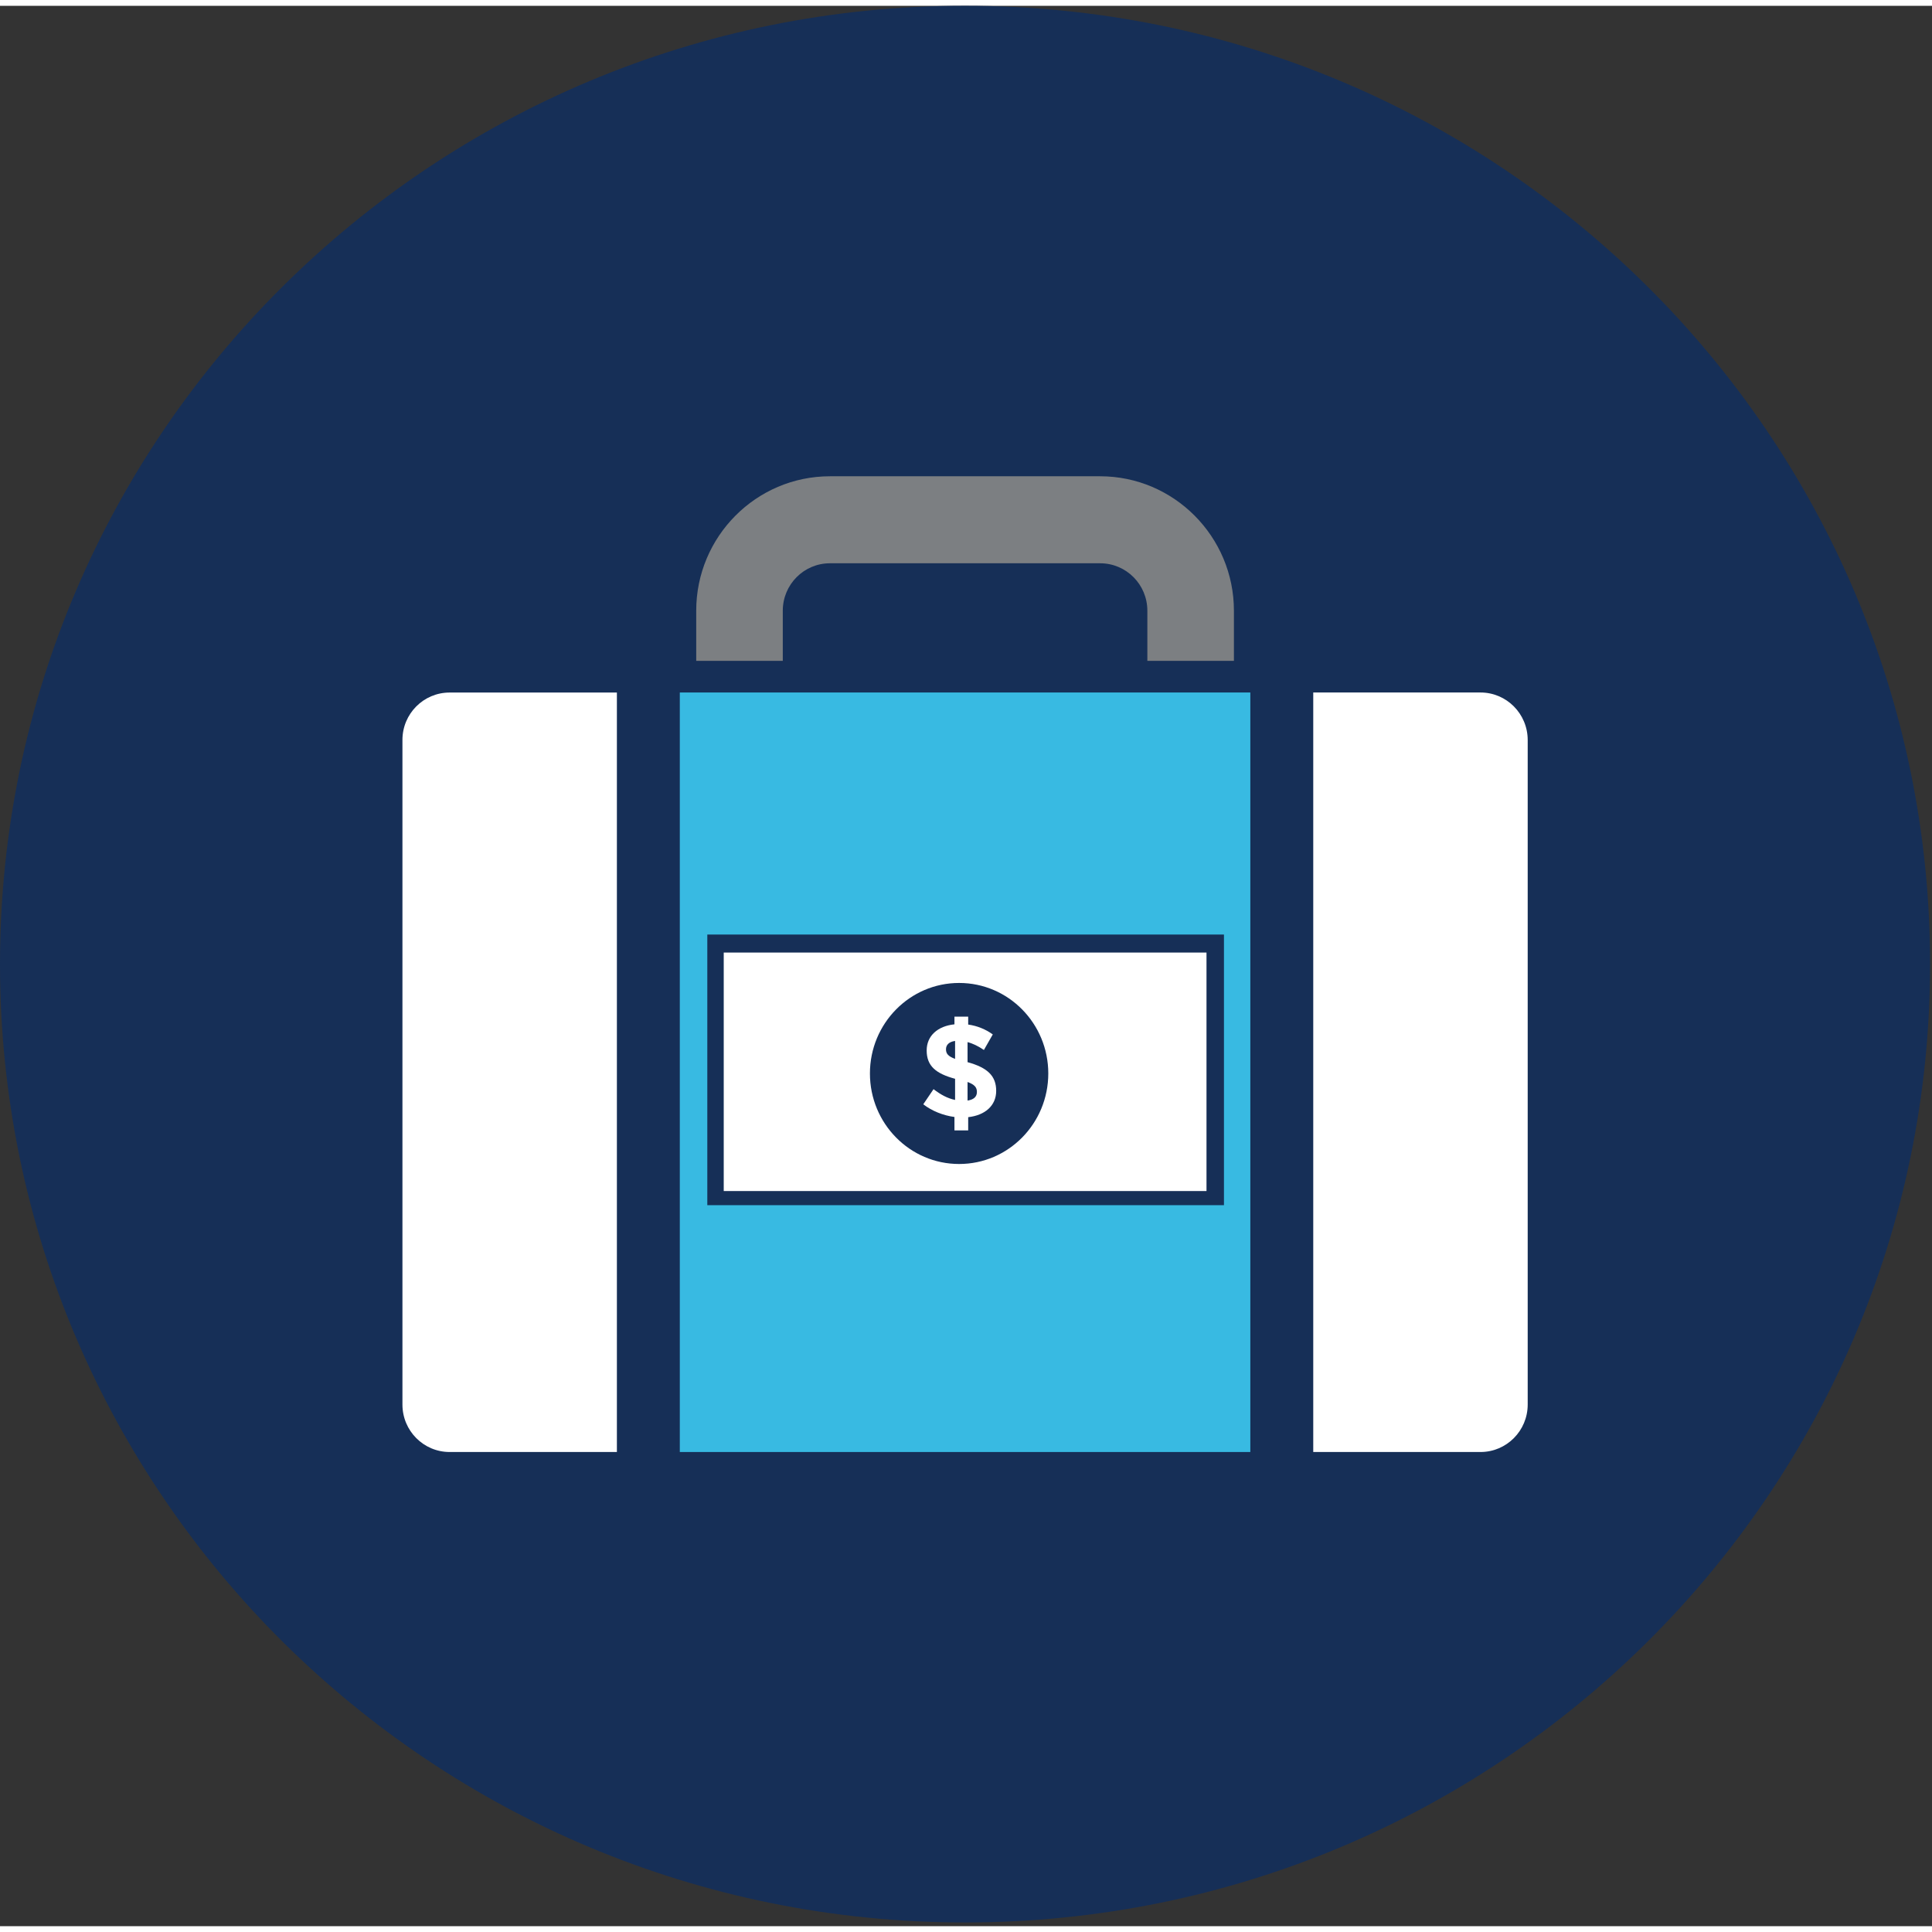
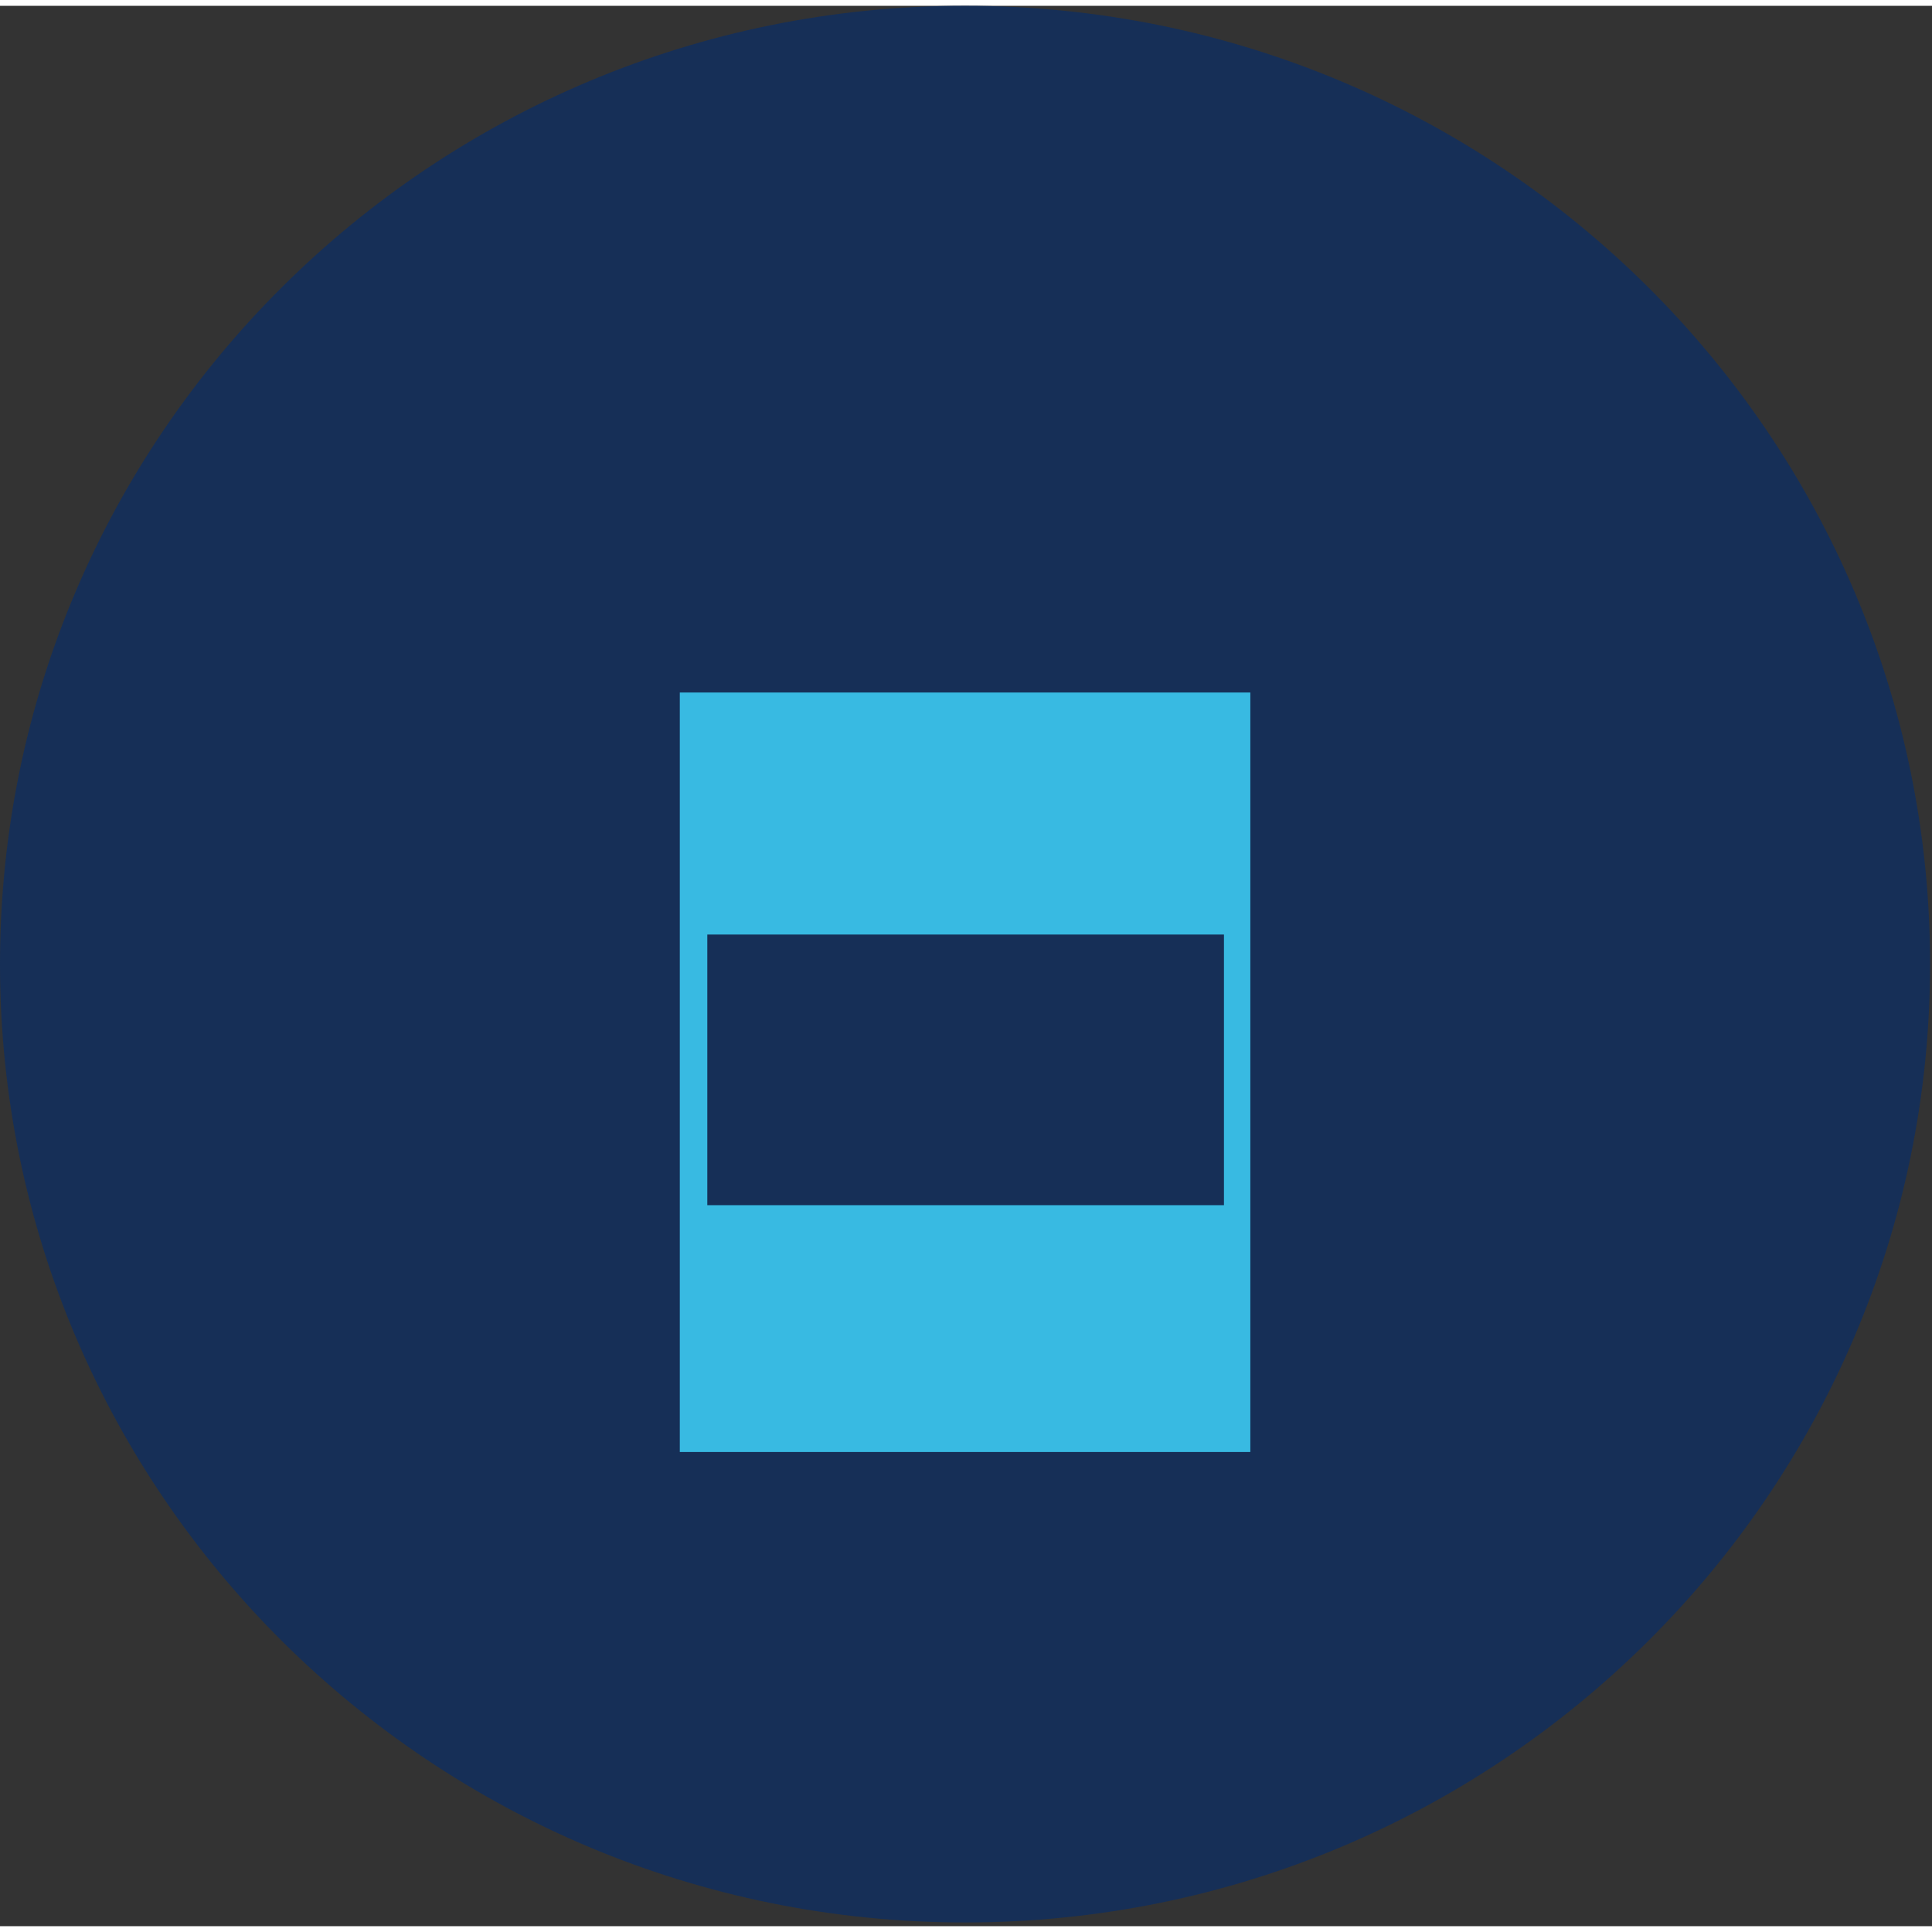
<svg xmlns="http://www.w3.org/2000/svg" width="150px" height="150px" viewBox="0 0 166 165" version="1.1">
  <rect x="0" y="0" width="166" height="165" fill="#333333" stroke="none" />
  <defs>
    <clipPath id="clip1">
      <path d="M 0 0 L 165.836 0 L 165.836 164.68 L 0 164.68 Z M 0 0 " />
    </clipPath>
  </defs>
  <g id="surface1">
    <g clip-path="url(#clip1)" clip-rule="nonzero">
      <path style=" stroke:none;fill-rule:nonzero;fill:rgb(8.627%,18.431%,34.118%);fill-opacity:1;" d="M 82.918 164.68 C 128.715 164.68 165.836 127.812 165.836 82.34 C 165.836 36.867 128.715 -0.004 82.918 -0.004 C 37.133 -0.004 0.016 36.848 0 82.316 L 0 82.363 C 0.016 127.828 37.133 164.68 82.918 164.68 " />
    </g>
-     <path style=" stroke:none;fill-rule:nonzero;fill:rgb(100%,100%,100%);fill-opacity:1;" d="M 34.578 63.078 L 34.578 120.18 C 34.578 122.434 36.391 124.258 38.633 124.258 L 53.004 124.258 L 53.004 59.004 L 38.633 59.004 C 36.391 59.004 34.578 60.828 34.578 63.078 " />
-     <path style=" stroke:none;fill-rule:nonzero;fill:rgb(100%,100%,100%);fill-opacity:1;" d="M 127.207 59 L 112.836 59 L 112.836 124.258 L 127.207 124.258 C 129.445 124.258 131.262 122.434 131.262 120.18 L 131.262 63.078 C 131.258 60.828 129.445 59 127.207 59 " />
-     <path style=" stroke:none;fill-rule:nonzero;fill:rgb(48.627%,49.804%,50.98%);fill-opacity:1;" d="M 67.258 51.973 C 67.258 49.723 69.07 47.898 71.309 47.898 L 94.527 47.898 C 96.77 47.898 98.582 49.723 98.582 51.973 L 98.582 56.281 L 106.02 56.281 L 106.02 51.973 C 106.02 45.609 100.863 40.422 94.527 40.422 L 71.309 40.422 C 64.973 40.422 59.82 45.602 59.82 51.973 L 59.82 56.281 L 67.258 56.281 " />
    <path style=" stroke:none;fill-rule:nonzero;fill:rgb(21.961%,72.941%,88.627%);fill-opacity:1;" d="M 105.164 103.051 L 60.773 103.051 L 60.773 79.797 L 105.164 79.797 Z M 58.41 124.258 L 107.43 124.258 L 107.43 59 L 58.41 59 Z M 58.41 124.258 " />
-     <path style=" stroke:none;fill-rule:nonzero;fill:rgb(100%,100%,100%);fill-opacity:1;" d="M 83.133 94.062 L 83.133 92.465 C 83.746 92.691 83.938 92.934 83.938 93.324 C 83.938 93.734 83.664 93.984 83.133 94.062 M 82.062 90.48 C 81.438 90.25 81.281 90.012 81.281 89.656 C 81.281 89.293 81.52 89.016 82.062 88.938 Z M 83.133 90.762 L 83.133 89.039 C 83.605 89.164 84.086 89.406 84.539 89.715 L 85.301 88.379 C 84.688 87.941 83.992 87.645 83.188 87.531 L 83.188 86.852 L 82.008 86.852 L 82.008 87.512 C 80.574 87.66 79.621 88.492 79.621 89.758 C 79.621 91.105 80.43 91.75 82.062 92.191 L 82.062 94.008 C 81.391 93.867 80.824 93.551 80.211 93.082 L 79.328 94.383 C 80.074 94.957 81.027 95.34 82.008 95.473 L 82.008 96.625 L 83.188 96.625 L 83.188 95.488 C 84.629 95.332 85.594 94.5 85.594 93.23 C 85.594 91.953 84.859 91.234 83.133 90.762 " />
-     <path style=" stroke:none;fill-rule:nonzero;fill:rgb(100%,100%,100%);fill-opacity:1;" d="M 82.41 99.512 C 78.176 99.512 74.746 96.031 74.746 91.734 C 74.746 87.438 78.176 83.957 82.41 83.957 C 86.641 83.957 90.07 87.438 90.07 91.734 C 90.07 96.031 86.641 99.512 82.41 99.512 M 62.184 101.836 L 103.664 101.836 L 103.664 81.344 L 62.184 81.344 Z M 62.184 101.836 " />
  </g>
</svg>